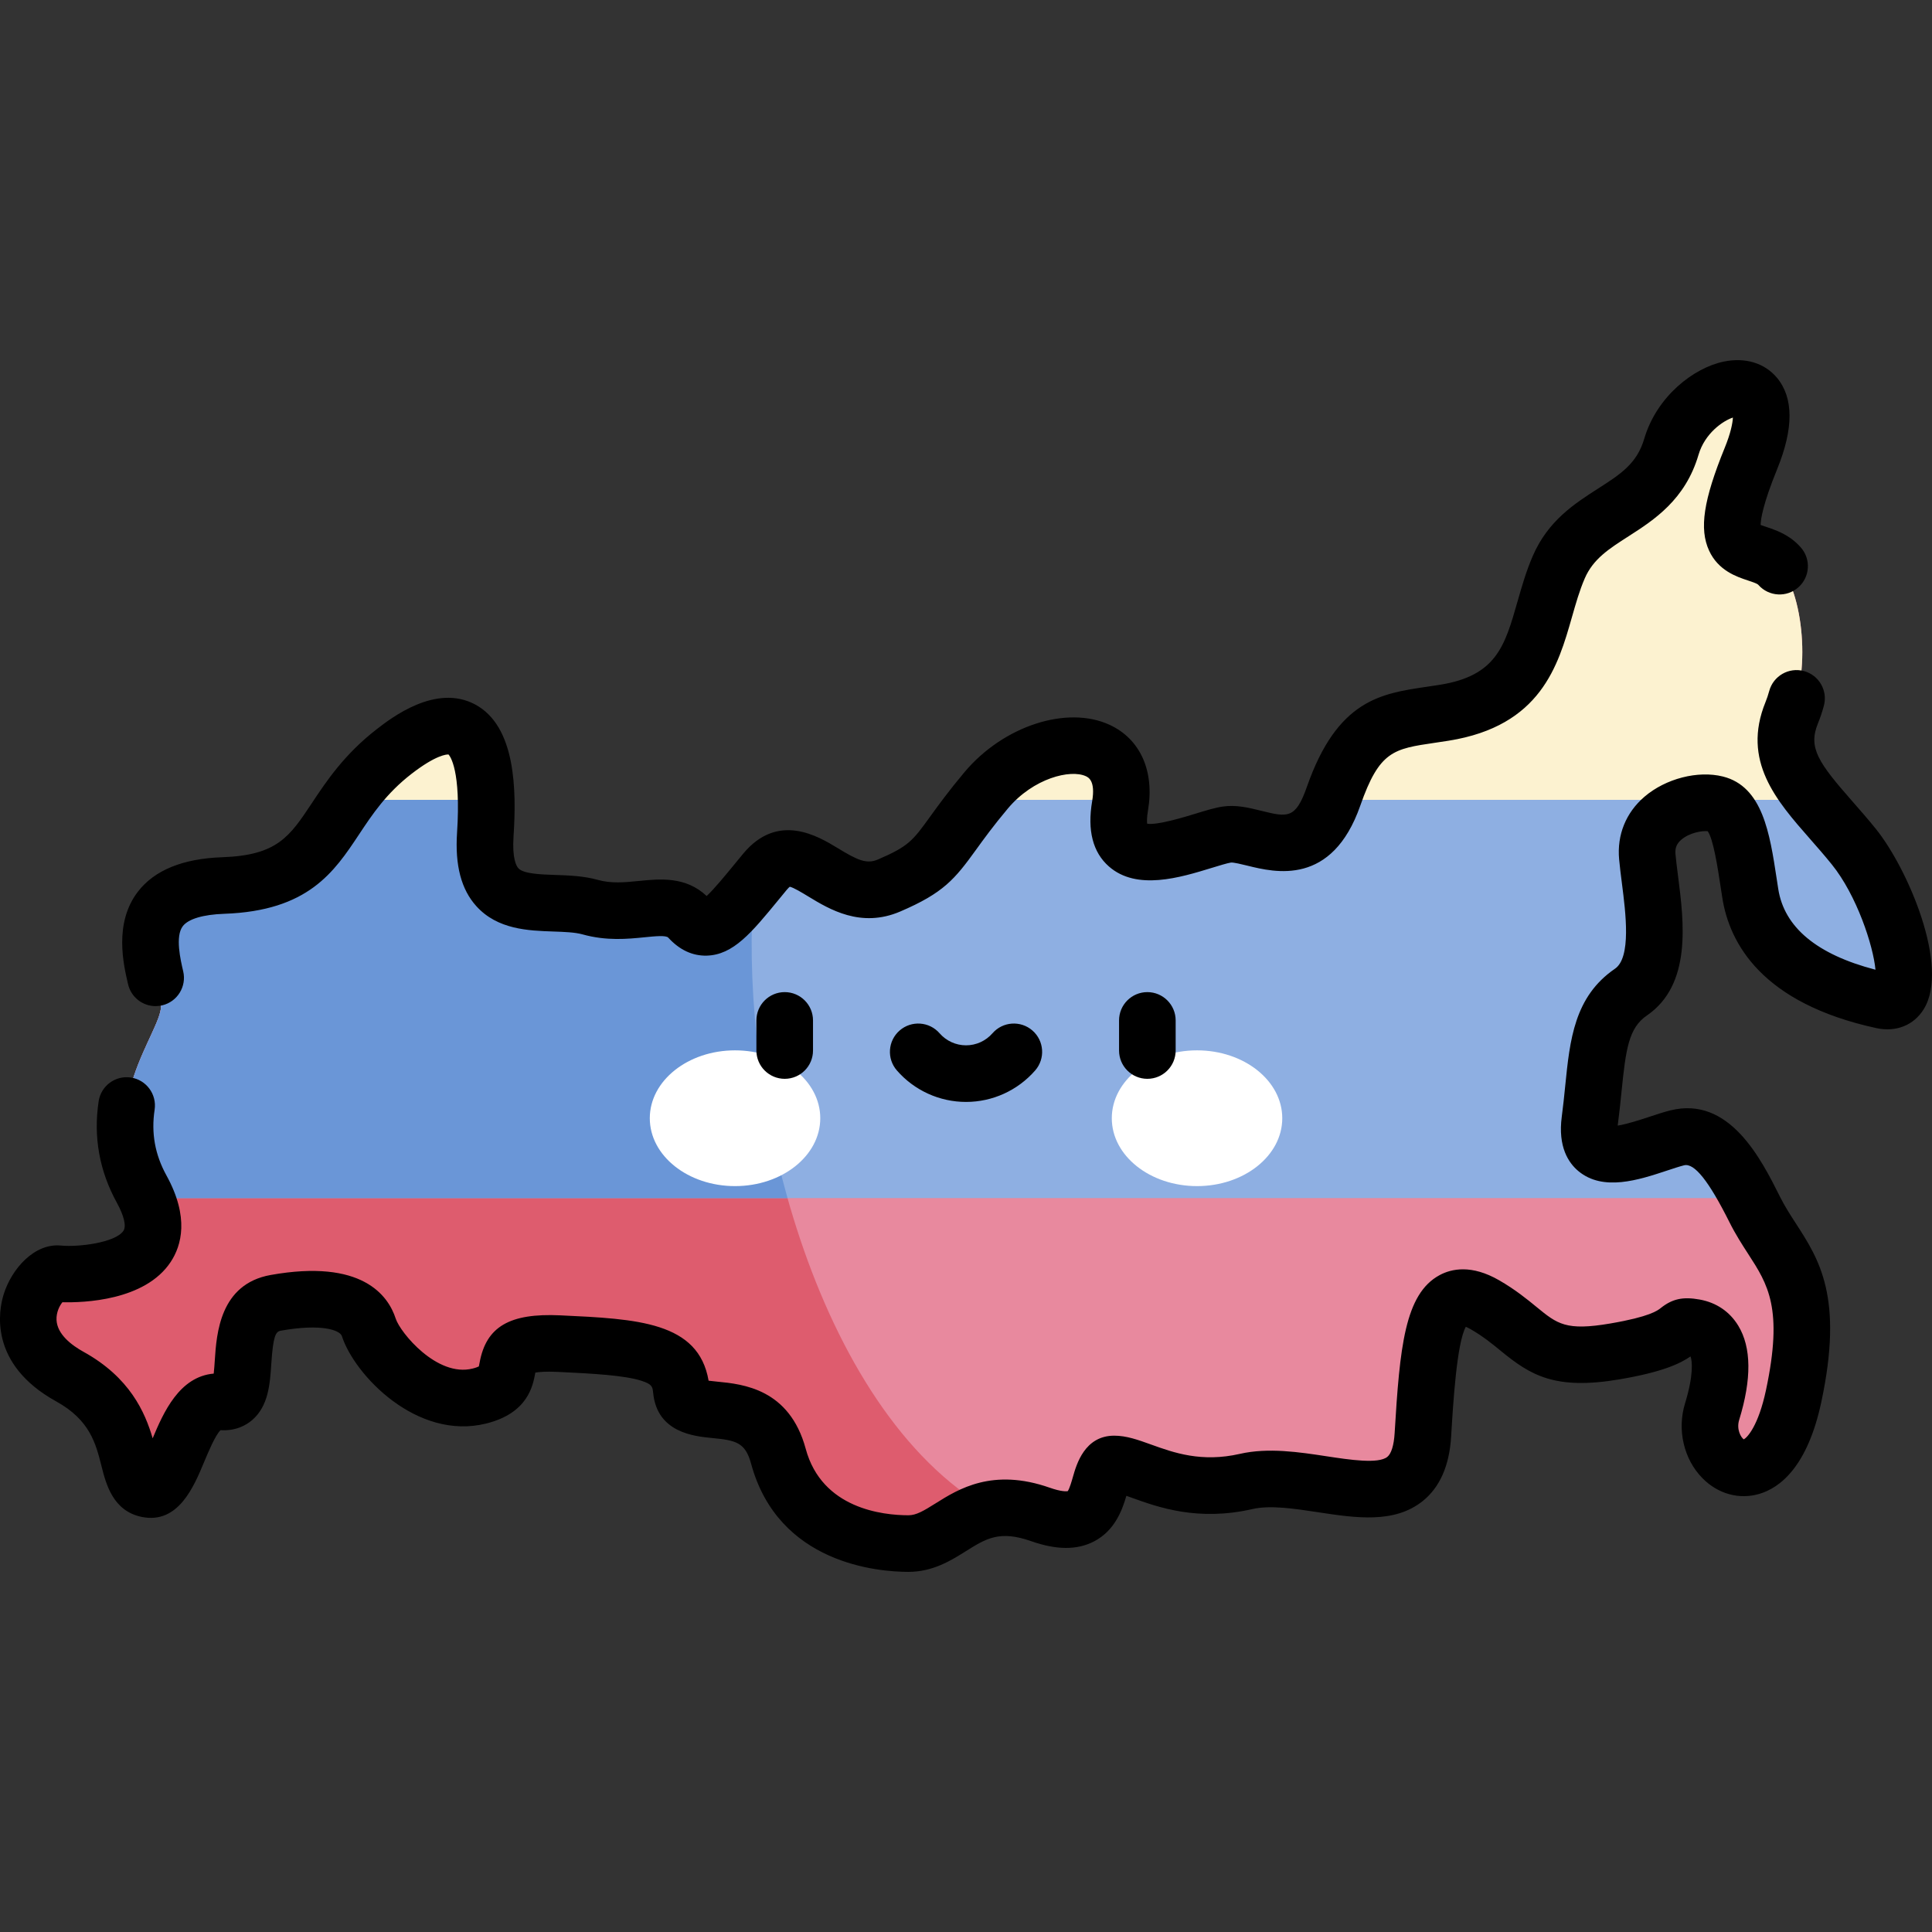
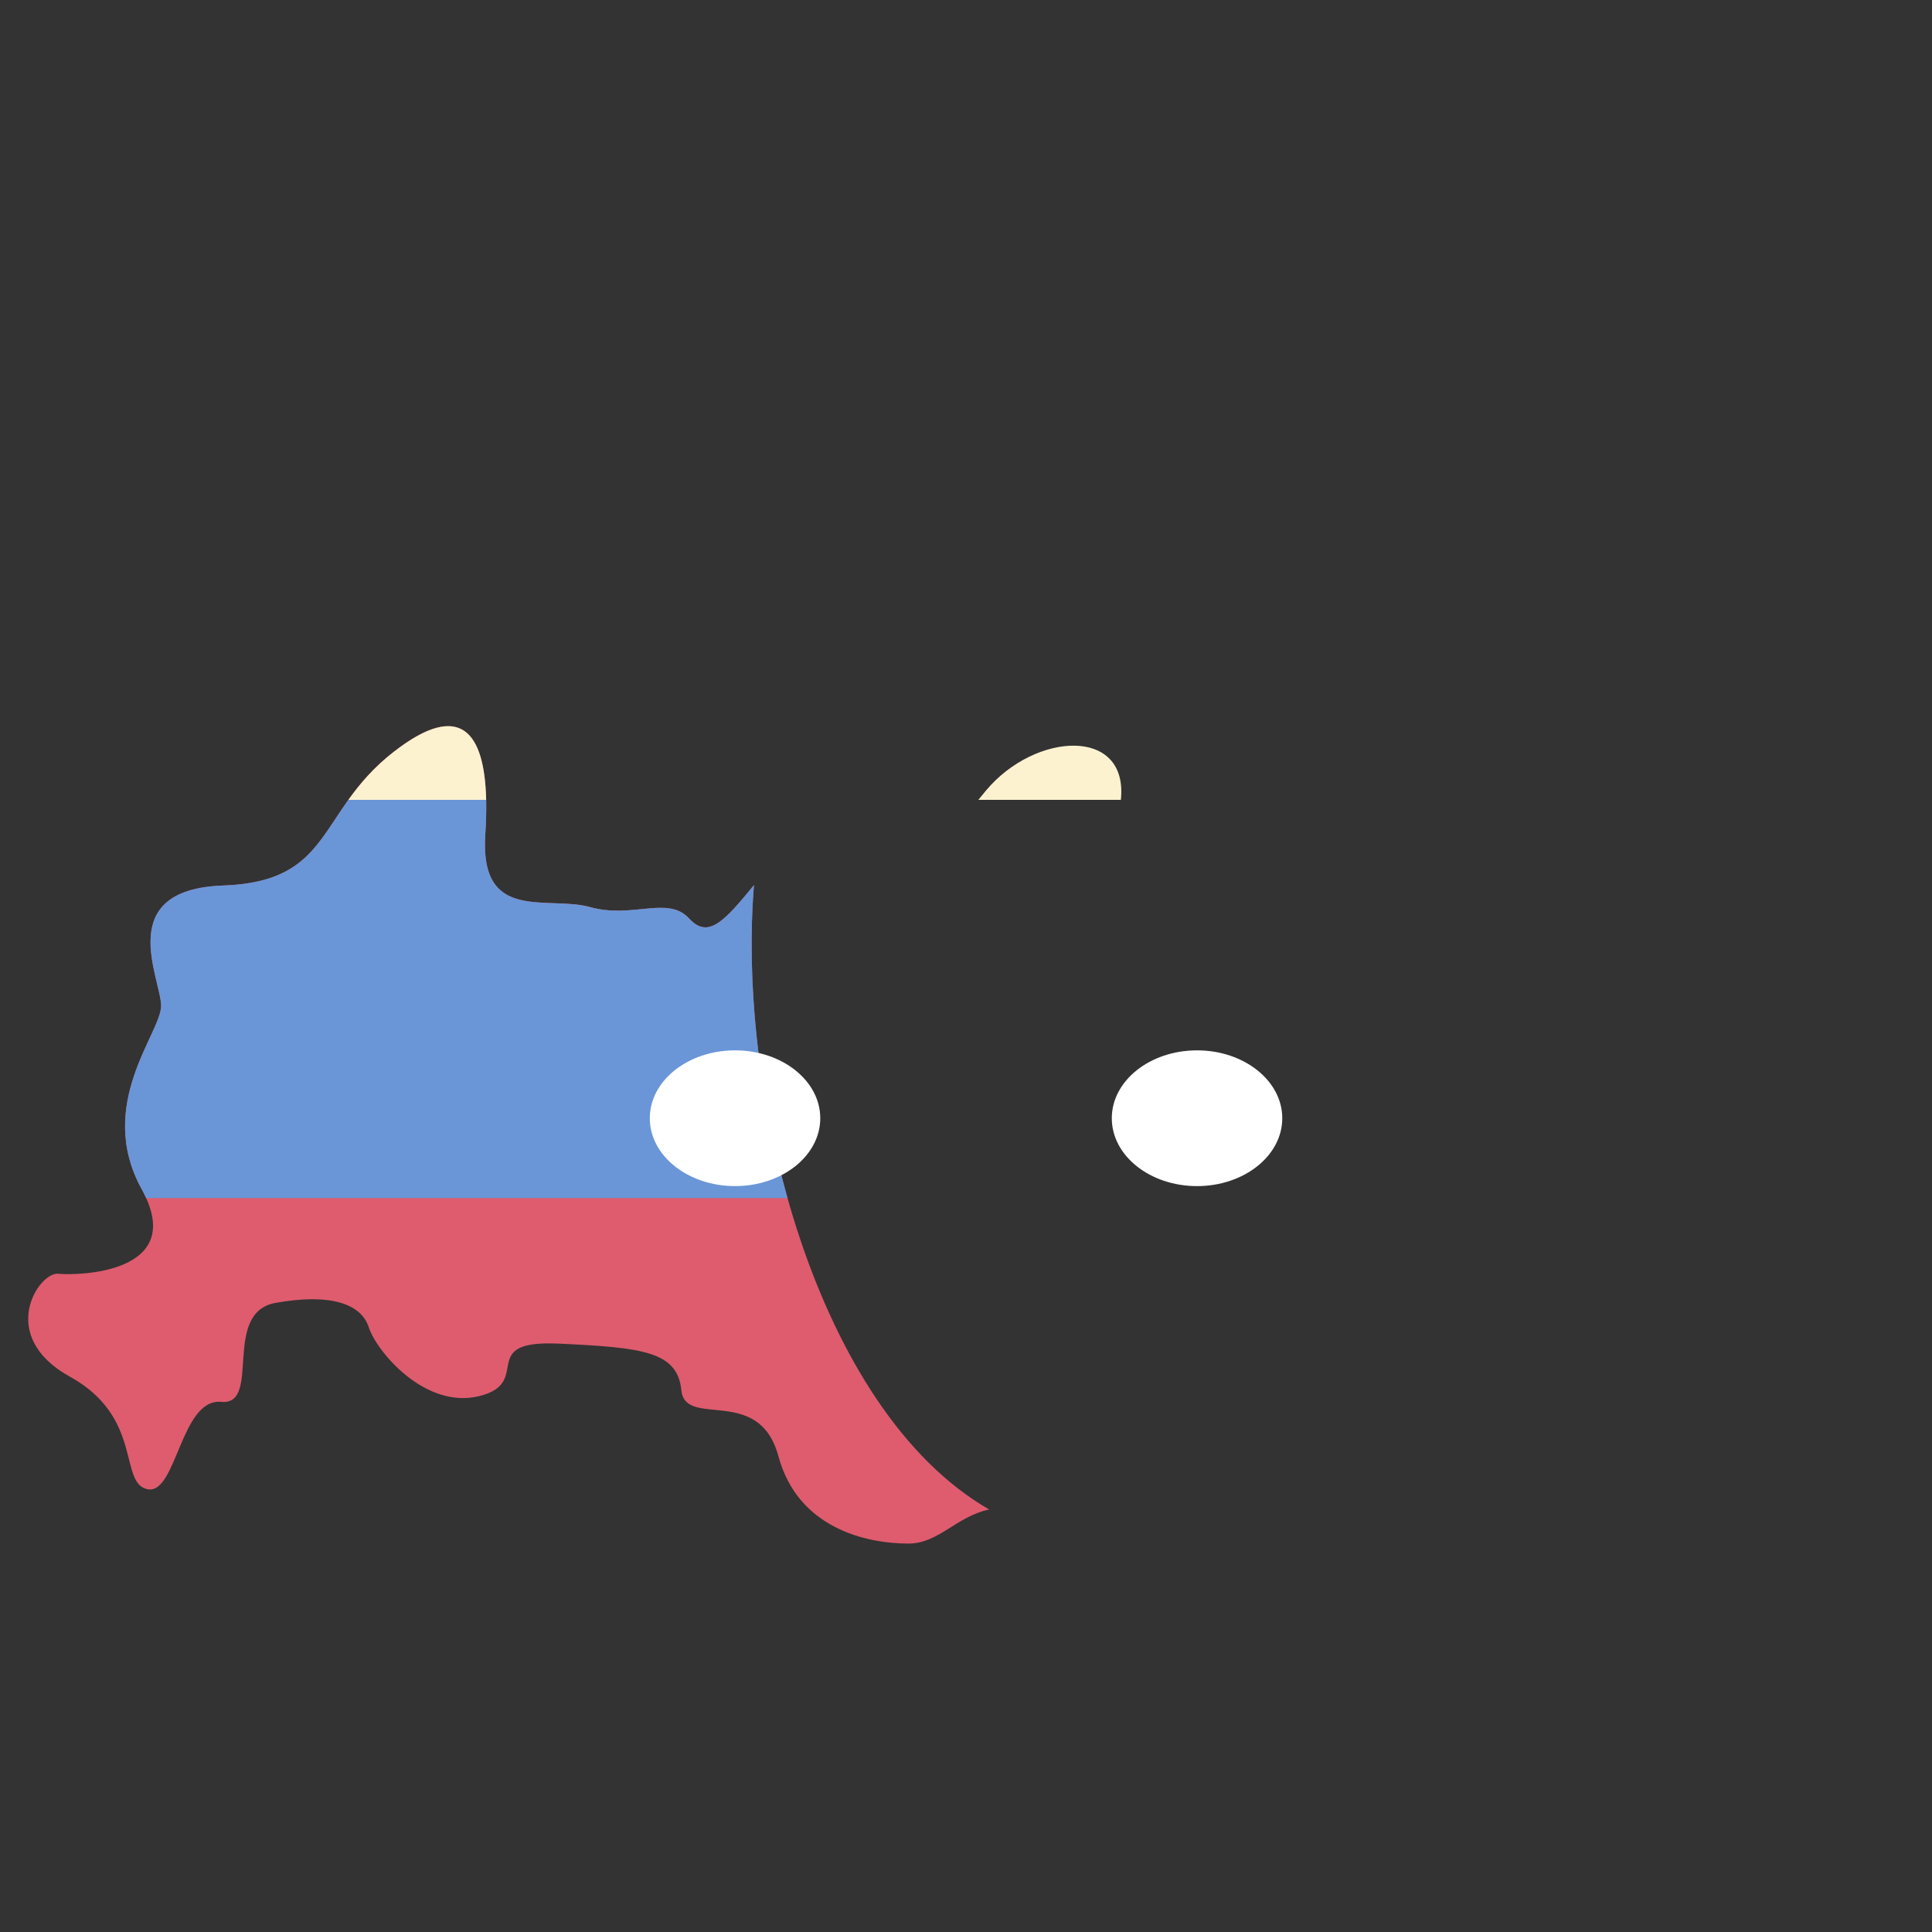
<svg xmlns="http://www.w3.org/2000/svg" id="Capa_1" viewBox="0 0 511.934 511.934">
  <rect x="0" y="0" width="511.934" height="511.934" fill="#333333" stroke="none" />
-   <path d="m382.692 188.858c-13.873 2.22-22.118 1.543-29.319 22.118s-20.575 9.002-28.29 10.159c-7.716 1.157-31.891 13.502-28.29-7.587s-22.118-20.061-35.492-4.115c-13.374 15.945-11.316 19.032-25.719 25.204-14.402 6.173-23.147-15.431-32.92-3.601-9.773 11.831-14.402 18.517-20.06 12.345-5.658-6.173-14.917.13-26.233-3.021-11.316-3.152-29.319 4.308-27.776-19.225s-3.601-37.935-24.176-21.99c-20.575 15.946-15.946 34.463-45.265 35.492s-16.46 24.69-16.46 31.891-17.489 26.159-5.144 48.571-16.974 22.927-22.118 22.412c-5.144-.514-16.46 16.46 3.086 27.262s12.859 28.29 20.575 29.834c7.716 1.543 8.744-24.176 19.546-23.147s0-23.661 14.403-26.233c14.402-2.572 22.632.146 24.69 6.503 2.057 6.357 14.917 21.788 29.319 18.187s-1.029-14.917 21.089-13.888 31.377 2.058 32.406 12.345c1.029 10.288 20.575-1.543 25.719 17.489s23.147 23.147 34.463 23.147 15.945-14.402 34.977-7.716c19.032 6.687 13.374-13.374 19.546-13.374s16.974 8.744 34.977 4.629 45.265 13.374 46.808-12.345 3.086-42.179 16.46-34.463 13.374 15.946 34.463 12.345 14.402-7.569 21.089-6.357c6.687 1.213 8.744 8.928 4.629 22.302s14.917 27.262 21.604-4.115-3.601-36.006-10.287-49.38c-6.687-13.374-12.345-21.089-20.575-19.032-8.23 2.058-25.204 10.802-23.147-4.629s1.119-27.305 10.892-33.991c9.773-6.687 5.365-24.555 4.336-35.871s12.033-15.523 18.206-13.98 7.242 11.88 9.077 23.661c3.001 19.265 23.158 25.826 34.988 28.398 11.831 2.572 3.257-27.369-7.545-40.743s-22.118-21.604-16.46-35.492 2.057-35.492-4.629-40.121c-6.687-4.629-17.489.514-6.173-27.262s-15.945-20.575-21.089-3.086-23.147 16.46-29.834 31.891c-6.686 15.433-4.628 34.464-30.347 38.579z" fill="#e8899e" />
  <path d="m206.262 385.863c5.144 19.032 23.147 23.147 34.463 23.147 7.983 0 12.644-7.161 21.377-9.035-45.859-26.399-66.908-109.479-62.317-165.438-7.864 9.575-12.112 14.378-17.184 8.845-5.658-6.173-14.917.13-26.233-3.021-11.316-3.152-29.319 4.308-27.776-19.225s-3.601-37.935-24.176-21.99c-20.575 15.946-15.945 34.463-45.265 35.492-29.319 1.029-16.46 24.69-16.46 31.891s-17.489 26.159-5.144 48.571-16.974 22.927-22.118 22.412c-5.144-.514-16.46 16.46 3.086 27.262s12.859 28.29 20.575 29.834c7.716 1.543 8.744-24.176 19.546-23.147s0-23.661 14.403-26.233c14.402-2.572 22.632.146 24.69 6.503s14.917 21.788 29.319 18.187-1.029-14.917 21.089-13.888 31.377 2.058 32.406 12.345c1.03 10.287 20.576-1.544 25.719 17.488z" fill="#de5c6e" />
  <g fill="#fcf2d0">
    <path d="m261.3 209.433c-.736.877-1.417 1.709-2.065 2.511h37.769c2.038-19.412-22.68-18.038-35.704-2.511z" />
    <path d="m128.82 211.944c-.412-17.742-6.679-26.535-24.403-12.798-5.433 4.211-9.102 8.599-12.109 12.798z" />
-     <path d="m474.765 188.858c5.658-13.888 2.057-35.492-4.629-40.121-6.687-4.629-17.489.514-6.173-27.262s-15.945-20.575-21.089-3.086-23.147 16.46-29.834 31.891-4.629 34.463-30.348 38.578c-13.873 2.22-22.118 1.543-29.319 22.118-.119.339-.243.646-.365.968h127.607c-5.966-7.294-9.563-13.971-5.85-23.086z" />
  </g>
-   <path d="m325.082 221.136c-7.716 1.157-31.891 13.502-28.29-7.587.094-.553.157-1.082.212-1.604h-37.769c-11.125 13.777-10.043 16.86-23.654 22.693-14.402 6.172-23.147-15.431-32.92-3.601-9.773 11.831-14.402 18.518-20.06 12.345s-14.917.13-26.233-3.021c-11.316-3.152-29.319 4.308-27.776-19.225.214-3.261.294-6.338.227-9.191h-36.511c-8.381 11.705-11.579 21.936-33.156 22.693-29.319 1.029-16.46 24.69-16.46 31.891s-17.489 26.159-5.144 48.571c.45.817.839 1.602 1.181 2.362h424.686c-6.026-11.458-11.423-17.85-18.998-15.956-8.23 2.058-25.204 10.802-23.147-4.629s1.119-27.305 10.892-33.991c9.773-6.687 5.365-24.555 4.336-35.871s12.033-15.523 18.206-13.98c6.172 1.543 7.241 11.88 9.077 23.661 3.001 19.265 23.158 25.826 34.988 28.398 11.831 2.572 3.257-27.369-7.545-40.743-3.713-4.597-7.486-8.586-10.61-12.406h-127.606c-7.28 19.206-20.337 8.053-27.926 9.191z" fill="#8eafe2" />
  <path d="m199.785 234.537c-7.864 9.575-12.112 14.378-17.184 8.845-5.658-6.173-14.917.13-26.233-3.021-11.316-3.152-29.319 4.308-27.776-19.225.214-3.261.294-6.338.227-9.191h-36.511c-8.381 11.705-11.579 21.936-33.156 22.693-29.319 1.029-16.46 24.69-16.46 31.891s-17.489 26.159-5.144 48.571c.45.817.839 1.602 1.181 2.362h169.944c-7.931-28.119-10.918-58.172-8.888-82.925z" fill="#6a96d7" />
  <ellipse cx="194.766" cy="296.304" fill="#fff" rx="22.585" ry="17.986" />
  <ellipse cx="317.185" cy="296.304" fill="#fff" rx="22.585" ry="17.986" />
-   <path d="m41.237 266.597c.566 0 1.141-.065 1.716-.199 4.033-.944 6.537-4.979 5.593-9.012-.705-3.011-2.171-9.276-.111-11.97 1.468-1.92 5.368-3.085 10.98-3.282 22.285-.782 29.119-11.08 35.727-21.039 3.541-5.336 7.202-10.853 13.869-16.02 6.565-5.087 9.379-5.182 9.835-5.156.414.44 3.346 4.198 2.263 20.727-.569 8.67 1.105 15.041 5.117 19.474 5.613 6.203 13.789 6.482 20.358 6.707 2.956.101 5.748.197 7.772.761 6.379 1.776 11.976 1.215 16.472.764 2.77-.278 5.636-.565 6.245.1 2.996 3.268 6.417 4.854 10.17 4.77 7.077-.194 11.872-6.041 19.131-14.89.664-.809 1.353-1.649 2.069-2.517.393-.476.677-.728.837-.852 1.036.232 3.336 1.63 4.893 2.577 5.545 3.37 13.925 8.464 24.362 3.992 11.487-4.922 14.458-8.571 20.084-16.356 2.036-2.817 4.57-6.324 8.428-10.922 6.793-8.1 16.623-10.455 20.68-8.579.642.297 2.596 1.201 1.672 6.612-1.321 7.734.17 13.555 4.43 17.299 7.382 6.487 18.891 2.953 27.295.372 1.922-.59 4.101-1.259 5.053-1.402.728-.065 2.915.468 4.366.826 7.271 1.796 22.401 5.527 29.909-15.927 5.067-14.477 8.776-15.022 19.789-16.639 1.169-.172 2.38-.35 3.636-.551 24.424-3.908 28.987-19.9 32.653-32.751 1.041-3.649 2.024-7.095 3.392-10.25 2.232-5.153 6.357-7.798 11.578-11.146 6.706-4.301 15.053-9.653 18.569-21.611 1.687-5.734 6.517-9.021 9.113-9.867-.076 1.463-.561 4.071-2.165 8.007-5.642 13.847-6.802 21.492-4.139 27.269 2.439 5.29 7.32 6.908 10.237 7.874 1.125.373 2.188.725 2.702 1.079 0 .001.046.039.13.133 2.752 3.095 7.493 3.371 10.589.617 3.094-2.753 3.37-7.494.616-10.588-.855-.962-1.781-1.79-2.748-2.459-2.336-1.617-4.685-2.395-6.571-3.02-.408-.135-.902-.299-1.311-.449.023-1.479.584-5.465 4.385-14.796 4.383-10.756 4.37-18.895-.035-24.19-3.26-3.919-8.406-5.487-14.117-4.307-7.968 1.647-17.766 9.207-21.077 20.465-1.938 6.586-6.273 9.368-12.276 13.217-6.184 3.966-13.193 8.461-17.244 17.809-1.759 4.058-2.925 8.146-4.053 12.099-3.377 11.837-5.607 19.657-20.598 22.055-1.19.191-2.338.359-3.446.521-12.188 1.79-23.702 3.48-31.768 26.525-3.002 8.58-5.125 8.056-12.157 6.319-3.251-.802-6.612-1.631-10.166-1.1-2.078.312-4.476 1.047-7.25 1.899-2.824.867-10.015 3.071-12.746 2.643-.069-.556-.101-1.631.21-3.451 1.789-10.474-2.009-18.978-10.157-22.75-11.286-5.225-28.188.289-38.473 12.553-4.204 5.013-6.914 8.762-9.091 11.775-4.591 6.351-5.681 7.86-13.836 11.355-3.035 1.301-5.457.142-10.661-3.022-5.147-3.129-15.854-9.639-25.086 1.538-.729.881-1.428 1.735-2.103 2.557-2.548 3.106-5.588 6.813-7.529 8.601-5.543-5.233-12.373-4.548-17.916-3.993-3.749.376-7.288.731-10.952-.289-3.748-1.044-7.579-1.175-11.284-1.302-3.936-.134-8.397-.287-9.749-1.781-.511-.565-1.659-2.517-1.271-8.427.804-12.261.621-29.227-10.206-34.981-10.418-5.535-22.183 3.577-26.048 6.572-8.615 6.677-13.363 13.833-17.179 19.583-5.918 8.918-9.177 13.83-23.755 14.341-10.475.368-18 3.45-22.369 9.161-6.366 8.324-3.808 19.25-2.579 24.502.81 3.459 3.892 5.793 7.297 5.793zm255.285 3.79v7.976c0 4.142 3.357 7.5 7.5 7.5s7.5-3.358 7.5-7.5v-7.976c0-4.142-3.357-7.5-7.5-7.5-4.142 0-7.5 3.357-7.5 7.5zm-88.593-7.5c-4.142 0-7.5 3.358-7.5 7.5v7.976c0 4.142 3.358 7.5 7.5 7.5s7.5-3.358 7.5-7.5v-7.976c0-4.143-3.358-7.5-7.5-7.5zm55.059 10.901c-1.771 2.033-4.327 3.199-7.013 3.199s-5.242-1.166-7.013-3.199c-2.723-3.123-7.458-3.447-10.582-.727-3.123 2.722-3.448 7.459-.727 10.582 4.621 5.302 11.299 8.343 18.322 8.343 7.022 0 13.7-3.041 18.321-8.343 2.722-3.123 2.396-7.86-.727-10.582-3.121-2.721-7.859-2.396-10.581.727zm234.072-54.15c-2.111-2.614-4.181-4.971-6.182-7.251-9.085-10.349-11.8-14.237-9.169-20.696.599-1.466 1.127-3.038 1.57-4.67 1.085-3.997-1.275-8.118-5.272-9.204-3.994-1.083-8.118 1.274-9.203 5.272-.284 1.045-.615 2.033-.984 2.939-6.353 15.591 2.868 26.096 11.785 36.254 1.901 2.166 3.868 4.406 5.785 6.78 6.598 8.168 10.986 21.525 11.566 27.89-15.515-4.033-24.177-11.227-25.764-21.412l-.415-2.705c-1.828-12.018-3.719-24.445-14.254-27.078-6.619-1.653-15.156.544-20.765 5.346-4.928 4.221-7.318 10.113-6.729 16.588.183 2.018.454 4.135.741 6.376 1.003 7.822 2.518 19.642-1.845 22.626-10.791 7.384-11.949 18.867-13.176 31.024-.265 2.631-.539 5.351-.915 8.166-1.069 8.025 1.812 12.284 4.418 14.444 6.565 5.44 15.978 2.329 23.54-.173 1.683-.556 3.271-1.082 4.442-1.375 2.717-.679 6.551 4.118 12.048 15.11 1.607 3.216 3.393 5.974 4.968 8.408 5.202 8.037 9.31 14.384 4.692 36.055-2.014 9.449-4.939 12.54-5.877 13.045-.714-.465-2.012-2.6-1.224-5.161 3.33-10.821 3.25-19.216-.239-24.953-2.273-3.736-5.807-6.134-10.221-6.935-4.456-.808-7.263-.192-10.355 2.275-.782.623-2.86 2.281-13.335 4.069-11.758 2.008-14.032.142-19.532-4.365-2.498-2.047-5.607-4.596-9.92-7.083-7.307-4.214-12.607-3.072-15.769-1.371-9.258 4.983-10.563 19.161-11.926 41.881-.192 3.198-.878 5.428-1.932 6.28-2.386 1.93-9.986.772-16.094-.157-7.249-1.105-15.465-2.355-22.967-.64-10.205 2.333-17.575-.322-23.499-2.456-3.52-1.268-6.56-2.362-9.808-2.362-7.836 0-10.002 7.61-10.927 10.86-.322 1.132-.907 3.188-1.398 3.844-.37.057-1.743.145-4.734-.907-15.176-5.332-24.242.355-30.241 4.117-3.232 2.028-5.162 3.175-7.223 3.175-6.754 0-22.929-1.715-27.223-17.604-4.306-15.933-16.718-17.145-23.386-17.796-.731-.071-1.612-.157-2.349-.258-2.678-15.611-18.916-16.368-39.281-17.315-13.455-.628-19.646 2.997-21.392 12.505-.06.328-.136.742-.204 1.029-.26.132-.771.347-1.662.569-9.461 2.364-19.19-9.593-20.364-13.221-1.998-6.176-8.961-15.895-33.143-11.576-13.463 2.404-14.335 15.562-14.803 22.631-.069 1.04-.158 2.386-.285 3.5-9.115.793-13.327 10.325-16.176 17.146-2.012-6.888-6.045-16.132-18.313-22.912-3.166-1.75-6.979-4.635-7.162-8.444-.098-2.063.843-3.831 1.566-4.7 5.528.14 21.878-.364 28.69-10.683 2.858-4.33 4.984-11.817-1.121-22.901-3.05-5.537-4.078-11.236-3.143-17.423.619-4.096-2.2-7.918-6.295-8.537-4.093-.615-7.917 2.2-8.536 6.295-1.426 9.436.201 18.487 4.836 26.902 1.887 3.426 2.538 6.192 1.742 7.399-2.112 3.199-12.053 4.378-16.544 3.931-7.035-.701-13.085 6.141-15.205 12.938-1.289 4.134-4.095 18.397 13.917 28.352 8.927 4.933 10.491 11.131 12.004 17.125 1.202 4.761 3.018 11.956 10.727 13.499 9.596 1.919 13.721-7.963 16.447-14.503 1.066-2.559 2.996-7.19 4.368-8.492 4.024.239 6.75-1.286 8.346-2.644 4.366-3.714 4.759-9.633 5.104-14.856.486-7.332 1.127-8.616 2.474-8.856 10.864-1.94 15.724-.153 16.235 1.428 3.325 10.275 19.852 27.758 38.273 23.154 11.02-2.754 12.344-9.973 12.981-13.442.003-.015.005-.03.008-.045.945-.164 2.748-.332 5.933-.185 9.5.442 17.725.924 22.168 2.35 2.892.928 2.96 1.607 3.124 3.249 1.05 10.501 10.862 11.459 15.578 11.919 6.233.608 8.823 1.083 10.363 6.78 7.195 26.621 33.74 28.69 41.704 28.69 6.477 0 11.31-3.032 15.194-5.468 5.383-3.377 8.939-5.608 17.297-2.671 6.738 2.366 12.188 2.392 16.661.076 5.545-2.871 7.492-8.336 8.592-12.087.519.182 1.035.368 1.504.537 6.942 2.5 17.433 6.276 31.924 2.966 4.725-1.079 11.151-.101 17.368.846 9.957 1.515 20.25 3.081 27.781-3.007 4.499-3.637 7.014-9.373 7.474-17.046.528-8.807 1.483-24.725 3.889-29.086.33.135.772.345 1.337.671 3.25 1.875 5.618 3.815 7.909 5.693 7.893 6.468 14.35 10.486 31.564 7.549 11.159-1.905 15.837-4.068 18.735-6.064.461 1.236.831 5.005-1.447 12.411-2.163 7.03-.354 14.827 4.611 19.864 4.1 4.158 9.705 5.718 15.005 4.171 5.495-1.604 12.815-7.137 16.49-24.381 5.911-27.738-.535-37.699-6.77-47.331-1.495-2.311-2.908-4.494-4.144-6.966-5.024-10.05-13.438-26.866-29.102-22.954-1.712.428-3.559 1.039-5.515 1.685-2.104.696-5.975 1.976-8.426 2.34.013-.122.028-.251.047-.388.407-3.053.693-5.895.971-8.644 1.138-11.28 1.898-16.849 6.722-20.149 11.936-8.167 9.808-24.781 8.253-36.913-.27-2.101-.523-4.085-.683-5.828-.148-1.633.315-2.781 1.549-3.838 2.151-1.842 5.471-2.41 6.984-2.25 1.497 2.029 2.664 9.699 3.447 14.846l.423 2.758c1.891 12.136 10.505 27.985 40.806 34.571 5.235 1.141 9.941-.742 12.587-5.03 6.953-11.261-4.272-37.317-12.699-47.751z" />
</svg>